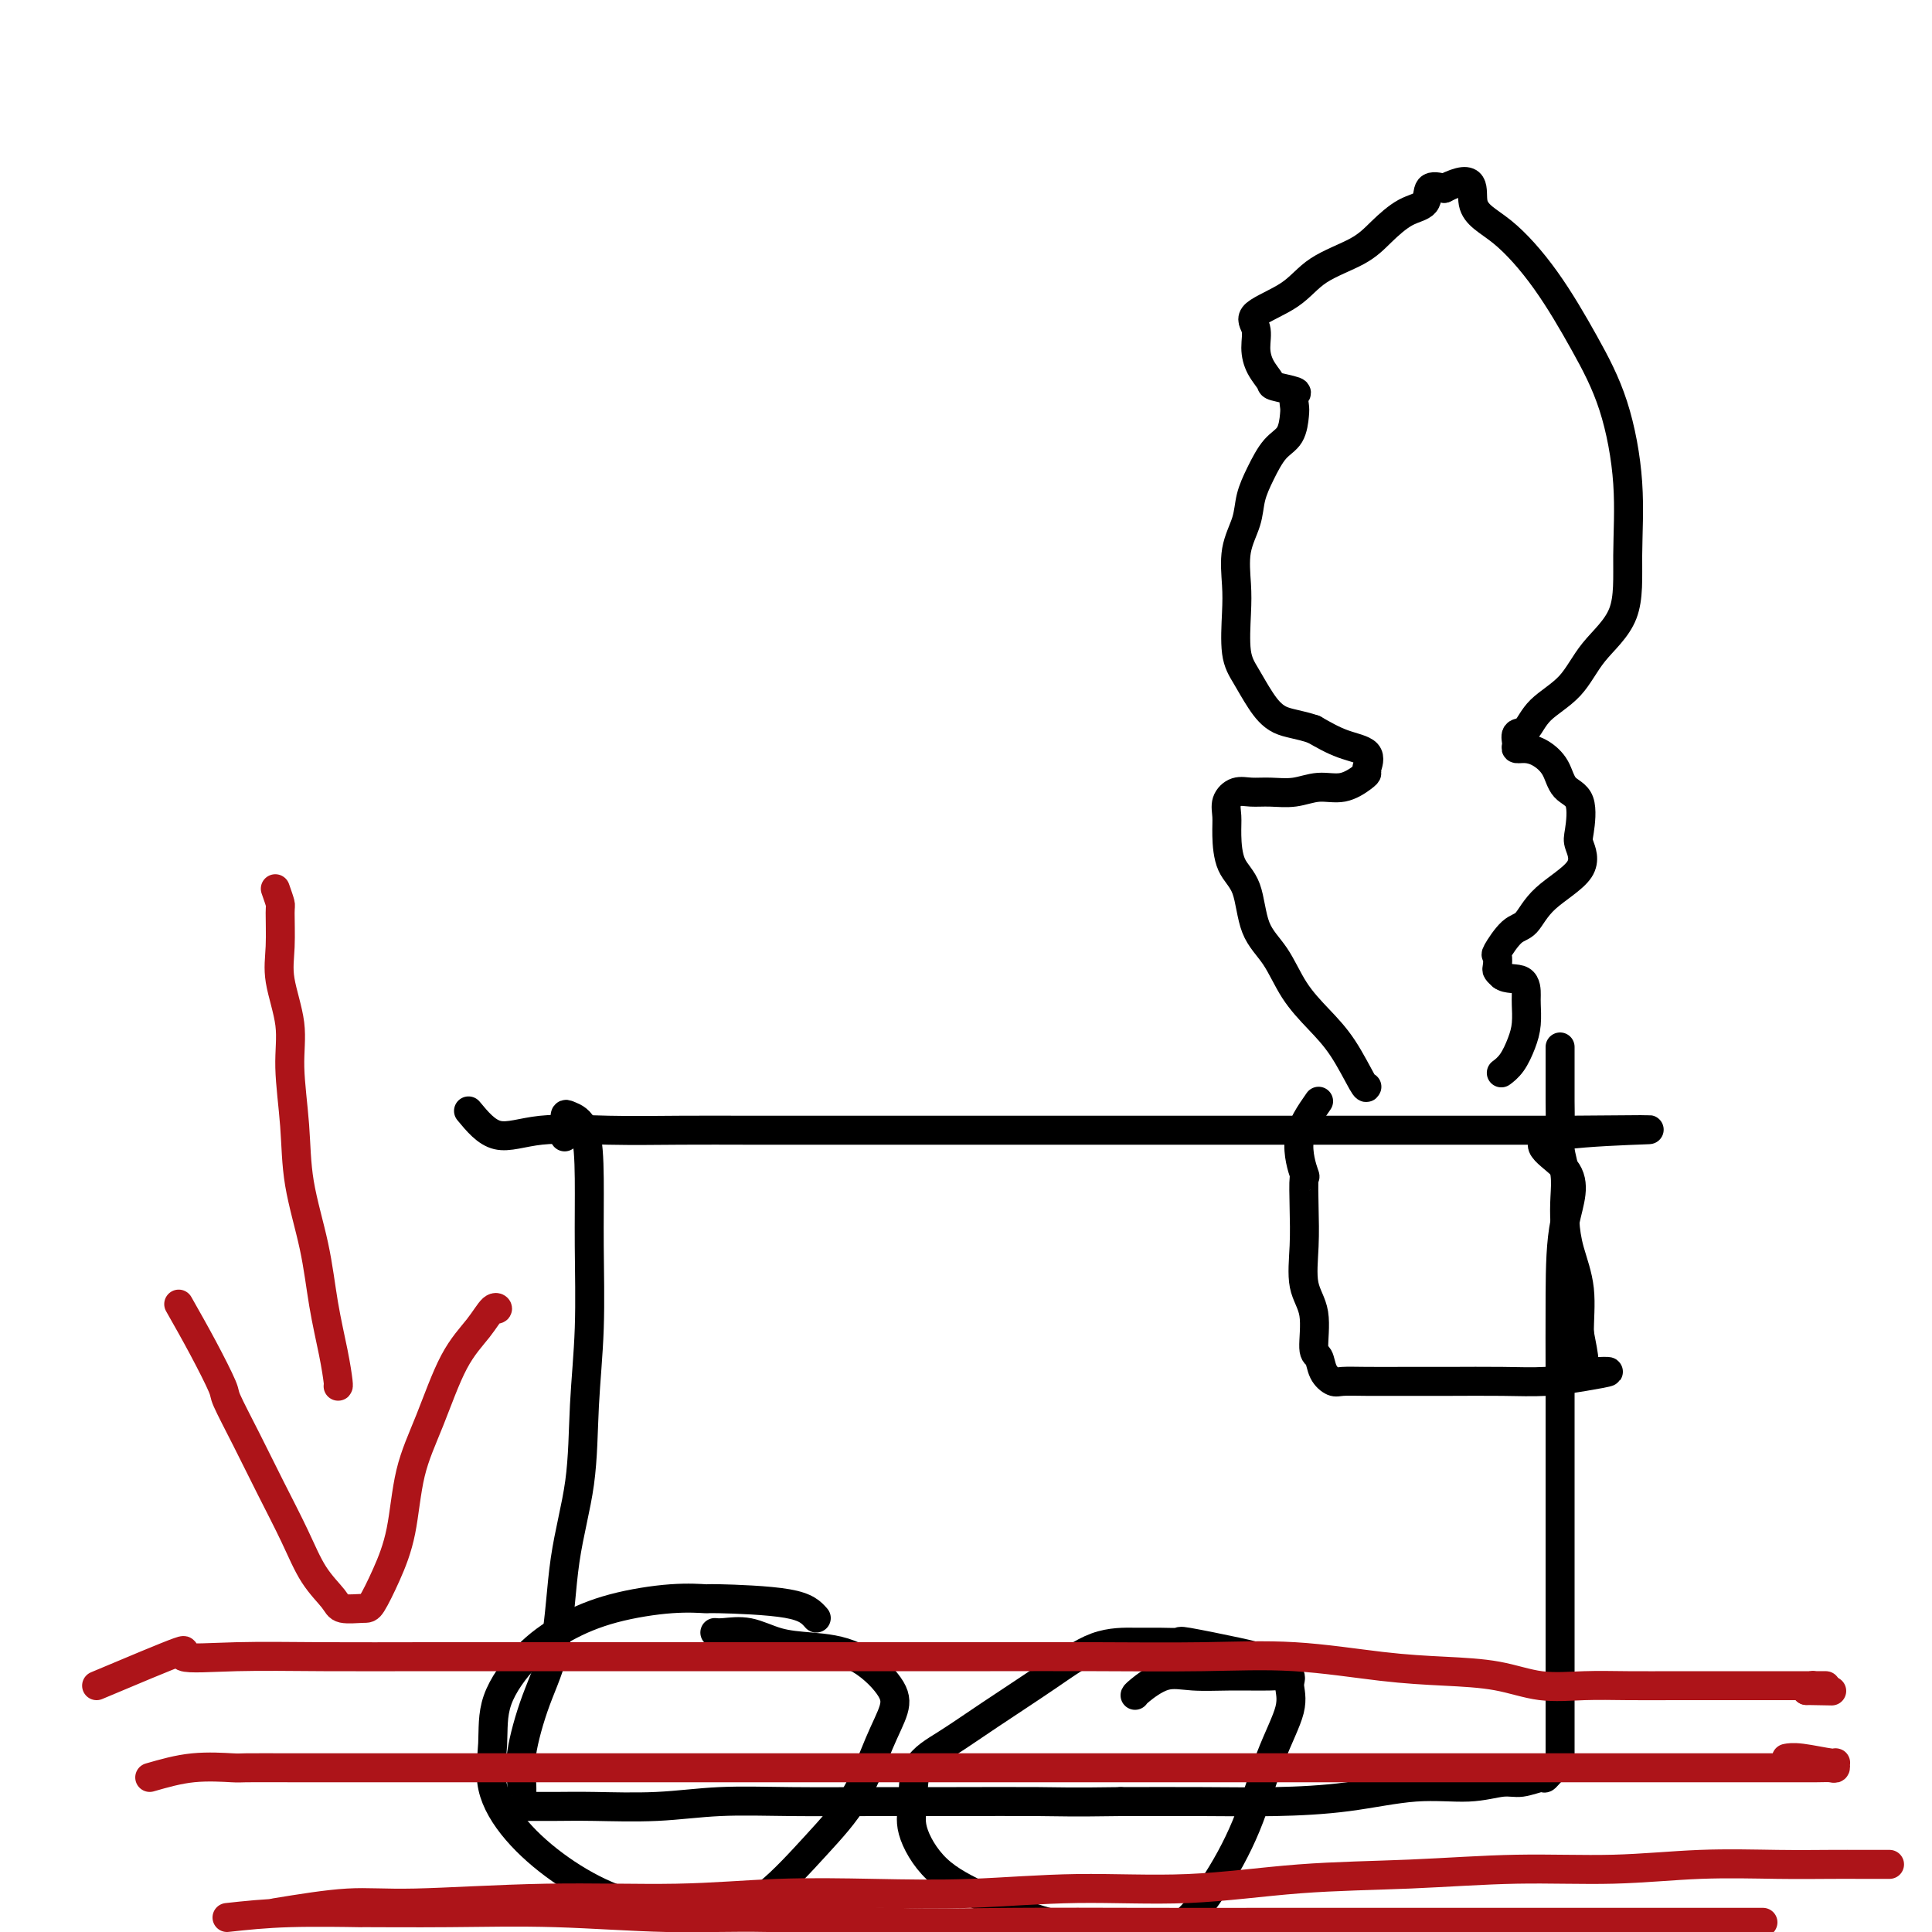
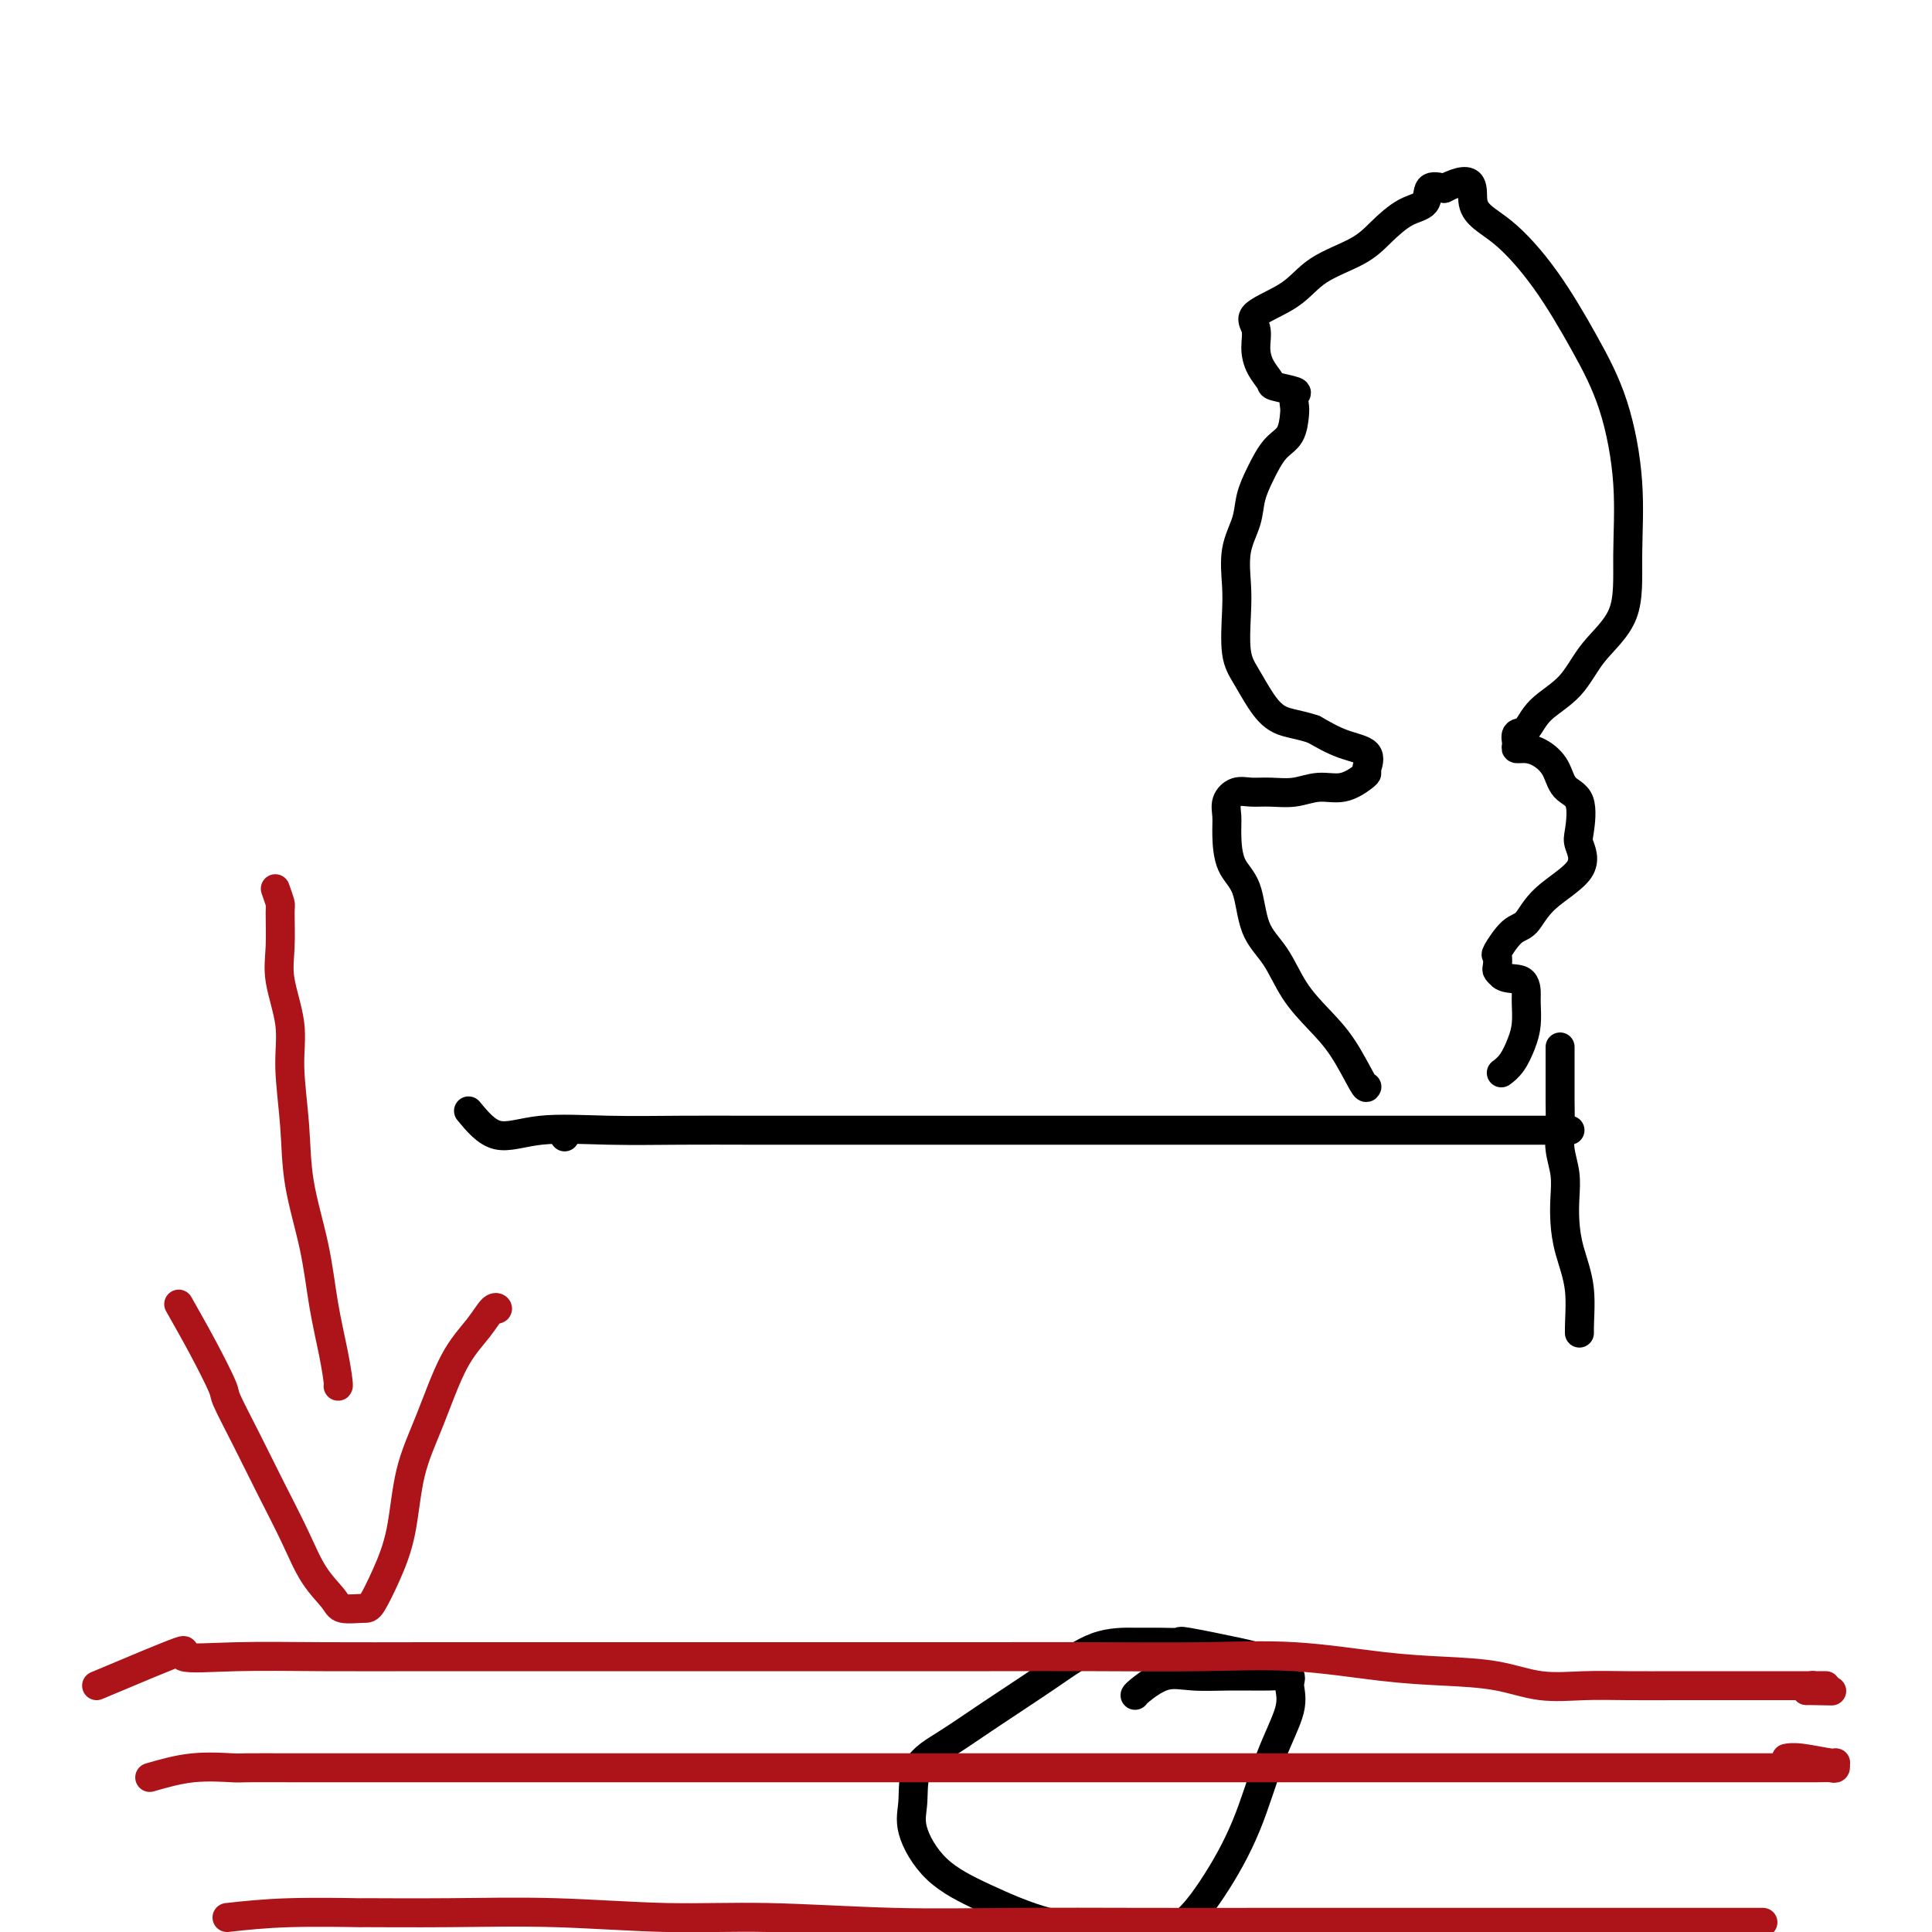
<svg xmlns="http://www.w3.org/2000/svg" viewBox="0 0 400 400" version="1.1">
  <g fill="none" stroke="rgb(0,0,0)" stroke-width="6" stroke-linecap="round" stroke-linejoin="round">
    <path d="M97,230c1.844,2.226 3.687,4.453 6,5c2.313,0.547 5.094,-0.585 9,-1c3.906,-0.415 8.937,-0.111 14,0c5.063,0.111 10.157,0.030 15,0c4.843,-0.030 9.435,-0.008 14,0c4.565,0.008 9.104,0.002 14,0c4.896,-0.002 10.151,-0.001 15,0c4.849,0.001 9.294,0.000 14,0c4.706,-0.000 9.674,-0.000 14,0c4.326,0.000 8.011,0.000 12,0c3.989,-0.000 8.281,-0.000 12,0c3.719,0.000 6.866,0.000 10,0c3.134,-0.000 6.256,-0.000 9,0c2.744,0.000 5.109,0.000 8,0c2.891,-0.000 6.309,-0.000 9,0c2.691,0.000 4.654,0.000 7,0c2.346,-0.000 5.073,-0.000 8,0c2.927,0.000 6.054,0.000 9,0c2.946,-0.000 5.712,-0.000 8,0c2.288,0.000 4.099,0.000 6,0c1.901,-0.000 3.891,-0.000 6,0c2.109,0.000 4.337,0.000 6,0c1.663,-0.000 2.761,-0.000 3,0c0.239,0.000 -0.380,0.000 -1,0" />
-     <path d="M324,234c34.193,-0.222 9.176,-0.277 0,1c-9.176,1.277 -2.511,3.888 0,7c2.511,3.112 0.869,6.727 0,11c-0.869,4.273 -0.965,9.203 -1,15c-0.035,5.797 -0.009,12.459 0,18c0.009,5.541 0.003,9.959 0,15c-0.003,5.041 -0.001,10.705 0,16c0.001,5.295 0.000,10.220 0,15c-0.000,4.780 0.000,9.415 0,14c-0.000,4.585 -0.002,9.121 0,12c0.002,2.879 0.007,4.100 0,5c-0.007,0.900 -0.027,1.480 0,2c0.027,0.520 0.100,0.981 0,1c-0.100,0.019 -0.373,-0.402 -1,0c-0.627,0.402 -1.608,1.629 -2,2c-0.392,0.371 -0.195,-0.112 -1,0c-0.805,0.112 -2.613,0.821 -4,1c-1.387,0.179 -2.353,-0.173 -4,0c-1.647,0.173 -3.976,0.869 -7,1c-3.024,0.131 -6.744,-0.305 -11,0c-4.256,0.305 -9.048,1.350 -14,2c-4.952,0.650 -10.064,0.906 -15,1c-4.936,0.094 -9.696,0.027 -15,0c-5.304,-0.027 -11.152,-0.013 -17,0" />
-     <path d="M232,373c-10.306,0.154 -12.572,0.040 -17,0c-4.428,-0.040 -11.017,-0.007 -17,0c-5.983,0.007 -11.361,-0.012 -17,0c-5.639,0.012 -11.538,0.056 -17,0c-5.462,-0.056 -10.487,-0.211 -15,0c-4.513,0.211 -8.516,0.789 -13,1c-4.484,0.211 -9.450,0.056 -13,0c-3.550,-0.056 -5.683,-0.012 -8,0c-2.317,0.012 -4.819,-0.007 -6,0c-1.181,0.007 -1.041,0.039 -1,0c0.041,-0.039 -0.017,-0.150 0,-1c0.017,-0.850 0.111,-2.440 0,-4c-0.111,-1.560 -0.425,-3.092 0,-6c0.425,-2.908 1.591,-7.194 3,-11c1.409,-3.806 3.061,-7.132 4,-12c0.939,-4.868 1.166,-11.279 2,-17c0.834,-5.721 2.276,-10.752 3,-16c0.724,-5.248 0.729,-10.712 1,-16c0.271,-5.288 0.808,-10.401 1,-16c0.192,-5.599 0.037,-11.684 0,-17c-0.037,-5.316 0.043,-9.863 0,-14c-0.043,-4.137 -0.208,-7.866 -1,-10c-0.792,-2.134 -2.212,-2.674 -3,-3c-0.788,-0.326 -0.943,-0.438 -1,0c-0.057,0.438 -0.015,1.426 0,2c0.015,0.574 0.004,0.736 0,1c-0.004,0.264 -0.002,0.632 0,1" />
    <path d="M117,235c-0.167,0.667 -0.083,0.333 0,0" />
-     <path d="M169,335c-1.006,-1.152 -2.012,-2.304 -6,-3c-3.988,-0.696 -10.959,-0.936 -14,-1c-3.041,-0.064 -2.152,0.047 -3,0c-0.848,-0.047 -3.433,-0.252 -7,0c-3.567,0.252 -8.118,0.963 -12,2c-3.882,1.037 -7.096,2.402 -10,4c-2.904,1.598 -5.498,3.429 -8,6c-2.502,2.571 -4.912,5.883 -6,9c-1.088,3.117 -0.856,6.038 -1,9c-0.144,2.962 -0.665,5.963 0,9c0.665,3.037 2.517,6.108 5,9c2.483,2.892 5.598,5.605 9,8c3.402,2.395 7.093,4.472 11,6c3.907,1.528 8.032,2.508 12,3c3.968,0.492 7.779,0.496 11,0c3.221,-0.496 5.851,-1.493 9,-4c3.149,-2.507 6.817,-6.524 10,-10c3.183,-3.476 5.881,-6.413 8,-10c2.119,-3.587 3.657,-7.826 5,-11c1.343,-3.174 2.489,-5.283 3,-7c0.511,-1.717 0.385,-3.042 -1,-5c-1.385,-1.958 -4.030,-4.549 -7,-6c-2.970,-1.451 -6.263,-1.762 -9,-2c-2.737,-0.238 -4.916,-0.404 -7,-1c-2.084,-0.596 -4.074,-1.624 -6,-2c-1.926,-0.376 -3.788,-0.101 -5,0c-1.212,0.101 -1.775,0.029 -2,0c-0.225,-0.029 -0.113,-0.014 0,0" />
    <path d="M260,343c-0.594,-0.196 -1.187,-0.392 -4,-1c-2.813,-0.608 -7.844,-1.627 -10,-2c-2.156,-0.373 -1.435,-0.098 -2,0c-0.565,0.098 -2.416,0.019 -4,0c-1.584,-0.019 -2.900,0.021 -5,0c-2.100,-0.021 -4.983,-0.101 -8,1c-3.017,1.101 -6.166,3.385 -10,6c-3.834,2.615 -8.351,5.560 -12,8c-3.649,2.440 -6.430,4.374 -9,6c-2.570,1.626 -4.928,2.944 -6,5c-1.072,2.056 -0.859,4.852 -1,7c-0.141,2.148 -0.637,3.649 0,6c0.637,2.351 2.407,5.550 5,8c2.593,2.450 6.007,4.149 10,6c3.993,1.851 8.563,3.853 13,5c4.437,1.147 8.741,1.437 13,2c4.259,0.563 8.473,1.397 12,0c3.527,-1.397 6.366,-5.025 9,-9c2.634,-3.975 5.062,-8.298 7,-13c1.938,-4.702 3.386,-9.782 5,-14c1.614,-4.218 3.394,-7.575 4,-10c0.606,-2.425 0.040,-3.917 0,-5c-0.040,-1.083 0.448,-1.757 0,-2c-0.448,-0.243 -1.833,-0.055 -4,0c-2.167,0.055 -5.117,-0.024 -8,0c-2.883,0.024 -5.701,0.150 -8,0c-2.299,-0.150 -4.080,-0.576 -6,0c-1.920,0.576 -3.978,2.155 -5,3c-1.022,0.845 -1.006,0.956 -1,1c0.006,0.044 0.003,0.022 0,0" />
-     <path d="M273,228c-1.804,2.583 -3.607,5.167 -4,8c-0.393,2.833 0.625,5.916 1,7c0.375,1.084 0.108,0.169 0,1c-0.108,0.831 -0.058,3.407 0,6c0.058,2.593 0.124,5.204 0,8c-0.124,2.796 -0.438,5.778 0,8c0.438,2.222 1.626,3.685 2,6c0.374,2.315 -0.067,5.482 0,7c0.067,1.518 0.643,1.388 1,2c0.357,0.612 0.494,1.968 1,3c0.506,1.032 1.382,1.741 2,2c0.618,0.259 0.977,0.069 2,0c1.023,-0.069 2.711,-0.018 5,0c2.289,0.018 5.180,0.002 8,0c2.820,-0.002 5.568,0.010 9,0c3.432,-0.010 7.546,-0.041 11,0c3.454,0.041 6.247,0.154 9,0c2.753,-0.154 5.466,-0.576 8,-1c2.534,-0.424 4.890,-0.848 5,-1c0.110,-0.152 -2.026,-0.030 -3,0c-0.974,0.030 -0.787,-0.033 -1,0c-0.213,0.033 -0.827,0.163 -1,0c-0.173,-0.163 0.093,-0.618 0,-2c-0.093,-1.382 -0.547,-3.691 -1,-6" />
    <path d="M327,276c-0.049,-2.562 0.328,-5.965 0,-9c-0.328,-3.035 -1.359,-5.700 -2,-8c-0.641,-2.300 -0.890,-4.235 -1,-6c-0.110,-1.765 -0.082,-3.361 0,-5c0.082,-1.639 0.218,-3.323 0,-5c-0.218,-1.677 -0.791,-3.347 -1,-5c-0.209,-1.653 -0.056,-3.287 0,-5c0.056,-1.713 0.015,-3.503 0,-5c-0.015,-1.497 -0.004,-2.700 0,-4c0.004,-1.300 0.001,-2.696 0,-4c-0.001,-1.304 -0.000,-2.515 0,-3c0.000,-0.485 0.000,-0.242 0,0" />
    <path d="M283,225c-0.087,0.224 -0.175,0.448 -1,-1c-0.825,-1.448 -2.389,-4.568 -4,-7c-1.611,-2.432 -3.270,-4.177 -5,-6c-1.730,-1.823 -3.532,-3.724 -5,-6c-1.468,-2.276 -2.604,-4.927 -4,-7c-1.396,-2.073 -3.053,-3.570 -4,-6c-0.947,-2.430 -1.183,-5.795 -2,-8c-0.817,-2.205 -2.214,-3.250 -3,-5c-0.786,-1.750 -0.963,-4.206 -1,-6c-0.037,-1.794 0.064,-2.926 0,-4c-0.064,-1.074 -0.293,-2.091 0,-3c0.293,-0.909 1.109,-1.712 2,-2c0.891,-0.288 1.858,-0.061 3,0c1.142,0.061 2.460,-0.043 4,0c1.540,0.043 3.303,0.232 5,0c1.697,-0.232 3.329,-0.886 5,-1c1.671,-0.114 3.380,0.313 5,0c1.620,-0.313 3.152,-1.367 4,-2c0.848,-0.633 1.012,-0.844 1,-1c-0.012,-0.156 -0.199,-0.258 0,-1c0.199,-0.742 0.784,-2.123 0,-3c-0.784,-0.877 -2.938,-1.251 -5,-2c-2.062,-0.749 -4.031,-1.875 -6,-3" />
    <path d="M272,151c-3.085,-1.051 -5.296,-1.179 -7,-2c-1.704,-0.821 -2.901,-2.334 -4,-4c-1.099,-1.666 -2.100,-3.483 -3,-5c-0.900,-1.517 -1.698,-2.733 -2,-5c-0.302,-2.267 -0.107,-5.585 0,-8c0.107,-2.415 0.125,-3.926 0,-6c-0.125,-2.074 -0.393,-4.712 0,-7c0.393,-2.288 1.446,-4.225 2,-6c0.554,-1.775 0.607,-3.389 1,-5c0.393,-1.611 1.125,-3.218 2,-5c0.875,-1.782 1.894,-3.738 3,-5c1.106,-1.262 2.300,-1.829 3,-3c0.700,-1.171 0.905,-2.944 1,-4c0.095,-1.056 0.080,-1.395 0,-2c-0.080,-0.605 -0.224,-1.477 0,-2c0.224,-0.523 0.816,-0.698 0,-1c-0.816,-0.302 -3.040,-0.731 -4,-1c-0.960,-0.269 -0.655,-0.378 -1,-1c-0.345,-0.622 -1.338,-1.757 -2,-3c-0.662,-1.243 -0.992,-2.594 -1,-4c-0.008,-1.406 0.308,-2.868 0,-4c-0.308,-1.132 -1.238,-1.933 0,-3c1.238,-1.067 4.644,-2.401 7,-4c2.356,-1.599 3.661,-3.463 6,-5c2.339,-1.537 5.710,-2.749 8,-4c2.290,-1.251 3.498,-2.542 5,-4c1.502,-1.458 3.300,-3.081 5,-4c1.700,-0.919 3.304,-1.132 4,-2c0.696,-0.868 0.485,-2.391 1,-3c0.515,-0.609 1.758,-0.305 3,0" />
    <path d="M299,39c7.146,-3.590 5.510,0.436 6,3c0.490,2.564 3.106,3.666 6,6c2.894,2.334 6.068,5.900 9,10c2.932,4.100 5.624,8.734 8,13c2.376,4.266 4.435,8.165 6,13c1.565,4.835 2.634,10.607 3,16c0.366,5.393 0.029,10.409 0,15c-0.029,4.591 0.249,8.758 -1,12c-1.249,3.242 -4.027,5.561 -6,8c-1.973,2.439 -3.141,5.000 -5,7c-1.859,2.000 -4.408,3.440 -6,5c-1.592,1.560 -2.225,3.241 -3,4c-0.775,0.759 -1.691,0.597 -2,1c-0.309,0.403 -0.010,1.369 0,2c0.010,0.631 -0.270,0.925 0,1c0.270,0.075 1.089,-0.069 2,0c0.911,0.069 1.915,0.351 3,1c1.085,0.649 2.251,1.666 3,3c0.749,1.334 1.083,2.984 2,4c0.917,1.016 2.419,1.396 3,3c0.581,1.604 0.241,4.430 0,6c-0.241,1.570 -0.385,1.885 0,3c0.385,1.115 1.297,3.031 0,5c-1.297,1.969 -4.803,3.990 -7,6c-2.197,2.010 -3.086,4.009 -4,5c-0.914,0.991 -1.853,0.972 -3,2c-1.147,1.028 -2.501,3.101 -3,4c-0.499,0.899 -0.144,0.622 0,1c0.144,0.378 0.077,1.409 0,2c-0.077,0.591 -0.165,0.740 0,1c0.165,0.260 0.582,0.630 1,1" />
    <path d="M311,202c0.999,0.837 2.998,0.428 4,1c1.002,0.572 1.009,2.124 1,3c-0.009,0.876 -0.034,1.076 0,2c0.034,0.924 0.128,2.574 0,4c-0.128,1.426 -0.478,2.630 -1,4c-0.522,1.370 -1.218,2.907 -2,4c-0.782,1.093 -1.652,1.741 -2,2c-0.348,0.259 -0.174,0.130 0,0" />
  </g>
  <g fill="none" stroke="rgb(173,20,25)" stroke-width="6" stroke-linecap="round" stroke-linejoin="round">
    <path d="M20,349c7.296,-3.072 14.592,-6.144 17,-7c2.408,-0.856 -0.072,0.503 1,1c1.072,0.497 5.696,0.133 11,0c5.304,-0.133 11.289,-0.036 18,0c6.711,0.036 14.149,0.010 22,0c7.851,-0.010 16.116,-0.003 24,0c7.884,0.003 15.388,0.001 23,0c7.612,-0.001 15.332,0.000 23,0c7.668,-0.000 15.283,-0.002 23,0c7.717,0.002 15.536,0.007 23,0c7.464,-0.007 14.575,-0.027 22,0c7.425,0.027 15.165,0.100 22,0c6.835,-0.100 12.765,-0.373 19,0c6.235,0.373 12.776,1.392 18,2c5.224,0.608 9.131,0.804 13,1c3.869,0.196 7.701,0.392 11,1c3.299,0.608 6.067,1.627 9,2c2.933,0.373 6.032,0.100 9,0c2.968,-0.100 5.805,-0.027 9,0c3.195,0.027 6.750,0.007 10,0c3.250,-0.007 6.197,-0.002 9,0c2.803,0.002 5.462,0.001 8,0c2.538,-0.001 4.954,-0.001 7,0c2.046,0.001 3.722,0.003 5,0c1.278,-0.003 2.157,-0.011 2,0c-0.157,0.011 -1.350,0.041 -2,0c-0.650,-0.041 -0.757,-0.155 -1,0c-0.243,0.155 -0.621,0.577 -1,1" />
    <path d="M374,350c9.167,0.167 4.583,0.083 0,0" />
    <path d="M31,368c2.938,-0.845 5.876,-1.691 9,-2c3.124,-0.309 6.435,-0.083 8,0c1.565,0.083 1.383,0.022 3,0c1.617,-0.022 5.031,-0.006 10,0c4.969,0.006 11.492,0.002 18,0c6.508,-0.002 12.999,-0.000 20,0c7.001,0.000 14.511,0.000 22,0c7.489,-0.000 14.957,-0.000 22,0c7.043,0.000 13.662,0.000 21,0c7.338,-0.000 15.393,-0.000 23,0c7.607,0.000 14.764,0.000 22,0c7.236,-0.000 14.552,-0.000 22,0c7.448,0.000 15.029,-0.000 22,0c6.971,0.000 13.333,0.000 20,0c6.667,-0.000 13.638,-0.000 20,0c6.362,0.000 12.116,0.000 18,0c5.884,-0.000 11.898,-0.000 17,0c5.102,0.000 9.292,0.000 13,0c3.708,-0.000 6.933,-0.000 10,0c3.067,0.000 5.974,0.001 9,0c3.026,-0.001 6.169,-0.004 9,0c2.831,0.004 5.348,0.016 7,0c1.652,-0.016 2.437,-0.061 3,0c0.563,0.061 0.904,0.226 1,0c0.096,-0.226 -0.052,-0.845 0,-1c0.052,-0.155 0.302,0.154 -1,0c-1.302,-0.154 -4.158,-0.772 -6,-1c-1.842,-0.228 -2.669,-0.065 -3,0c-0.331,0.065 -0.165,0.033 0,0" />
    <path d="M47,397c3.868,-0.423 7.737,-0.847 13,-1c5.263,-0.153 11.922,-0.037 14,0c2.078,0.037 -0.423,-0.005 2,0c2.423,0.005 9.771,0.058 17,0c7.229,-0.058 14.341,-0.226 22,0c7.659,0.226 15.865,0.845 23,1c7.135,0.155 13.197,-0.155 21,0c7.803,0.155 17.346,0.773 26,1c8.654,0.227 16.419,0.061 25,0c8.581,-0.061 17.978,-0.016 27,0c9.022,0.016 17.668,0.004 26,0c8.332,-0.004 16.350,-0.001 24,0c7.650,0.001 14.931,0.000 22,0c7.069,-0.000 13.924,-0.000 20,0c6.076,0.000 11.372,0.000 16,0c4.628,-0.000 8.589,-0.000 11,0c2.411,0.000 3.273,0.000 4,0c0.727,-0.000 1.319,-0.000 2,0c0.681,0.000 1.453,0.000 2,0c0.547,-0.000 0.871,-0.000 1,0c0.129,0.000 0.065,0.000 0,0" />
-     <path d="M57,396c5.391,-0.878 10.781,-1.756 15,-2c4.219,-0.244 7.266,0.144 14,0c6.734,-0.144 17.154,-0.822 27,-1c9.846,-0.178 19.119,0.144 27,0c7.881,-0.144 14.372,-0.755 21,-1c6.628,-0.245 13.395,-0.125 20,0c6.605,0.125 13.049,0.255 20,0c6.951,-0.255 14.408,-0.895 22,-1c7.592,-0.105 15.320,0.327 23,0c7.680,-0.327 15.313,-1.412 23,-2c7.687,-0.588 15.430,-0.679 23,-1c7.570,-0.321 14.967,-0.871 22,-1c7.033,-0.129 13.700,0.161 20,0c6.300,-0.161 12.231,-0.775 18,-1c5.769,-0.225 11.376,-0.060 16,0c4.624,0.060 8.266,0.016 11,0c2.734,-0.016 4.561,-0.004 6,0c1.439,0.004 2.489,0.001 3,0c0.511,-0.001 0.484,-0.000 1,0c0.516,0.000 1.576,0.000 2,0c0.424,-0.000 0.212,-0.000 0,0" />
    <path d="M57,184c0.427,1.213 0.854,2.426 1,3c0.146,0.574 0.010,0.510 0,2c-0.010,1.490 0.106,4.533 0,7c-0.106,2.467 -0.434,4.359 0,7c0.434,2.641 1.629,6.032 2,9c0.371,2.968 -0.081,5.514 0,9c0.081,3.486 0.694,7.911 1,12c0.306,4.089 0.306,7.842 1,12c0.694,4.158 2.081,8.722 3,13c0.919,4.278 1.371,8.271 2,12c0.629,3.729 1.437,7.195 2,10c0.563,2.805 0.882,4.947 1,6c0.118,1.053 0.034,1.015 0,1c-0.034,-0.015 -0.017,-0.008 0,0" />
    <path d="M37,270c1.667,2.941 3.333,5.882 5,9c1.667,3.118 3.334,6.414 4,8c0.666,1.586 0.330,1.462 1,3c0.670,1.538 2.348,4.737 4,8c1.652,3.263 3.280,6.591 5,10c1.720,3.409 3.532,6.899 5,10c1.468,3.101 2.591,5.812 4,8c1.409,2.188 3.104,3.852 4,5c0.896,1.148 0.993,1.780 2,2c1.007,0.220 2.926,0.030 4,0c1.074,-0.030 1.304,0.102 2,-1c0.696,-1.102 1.857,-3.437 3,-6c1.143,-2.563 2.266,-5.353 3,-9c0.734,-3.647 1.079,-8.151 2,-12c0.921,-3.849 2.420,-7.042 4,-11c1.580,-3.958 3.243,-8.682 5,-12c1.757,-3.318 3.609,-5.229 5,-7c1.391,-1.771 2.321,-3.403 3,-4c0.679,-0.597 1.106,-0.161 1,0c-0.106,0.161 -0.745,0.046 -1,0c-0.255,-0.046 -0.128,-0.023 0,0" />
  </g>
</svg>